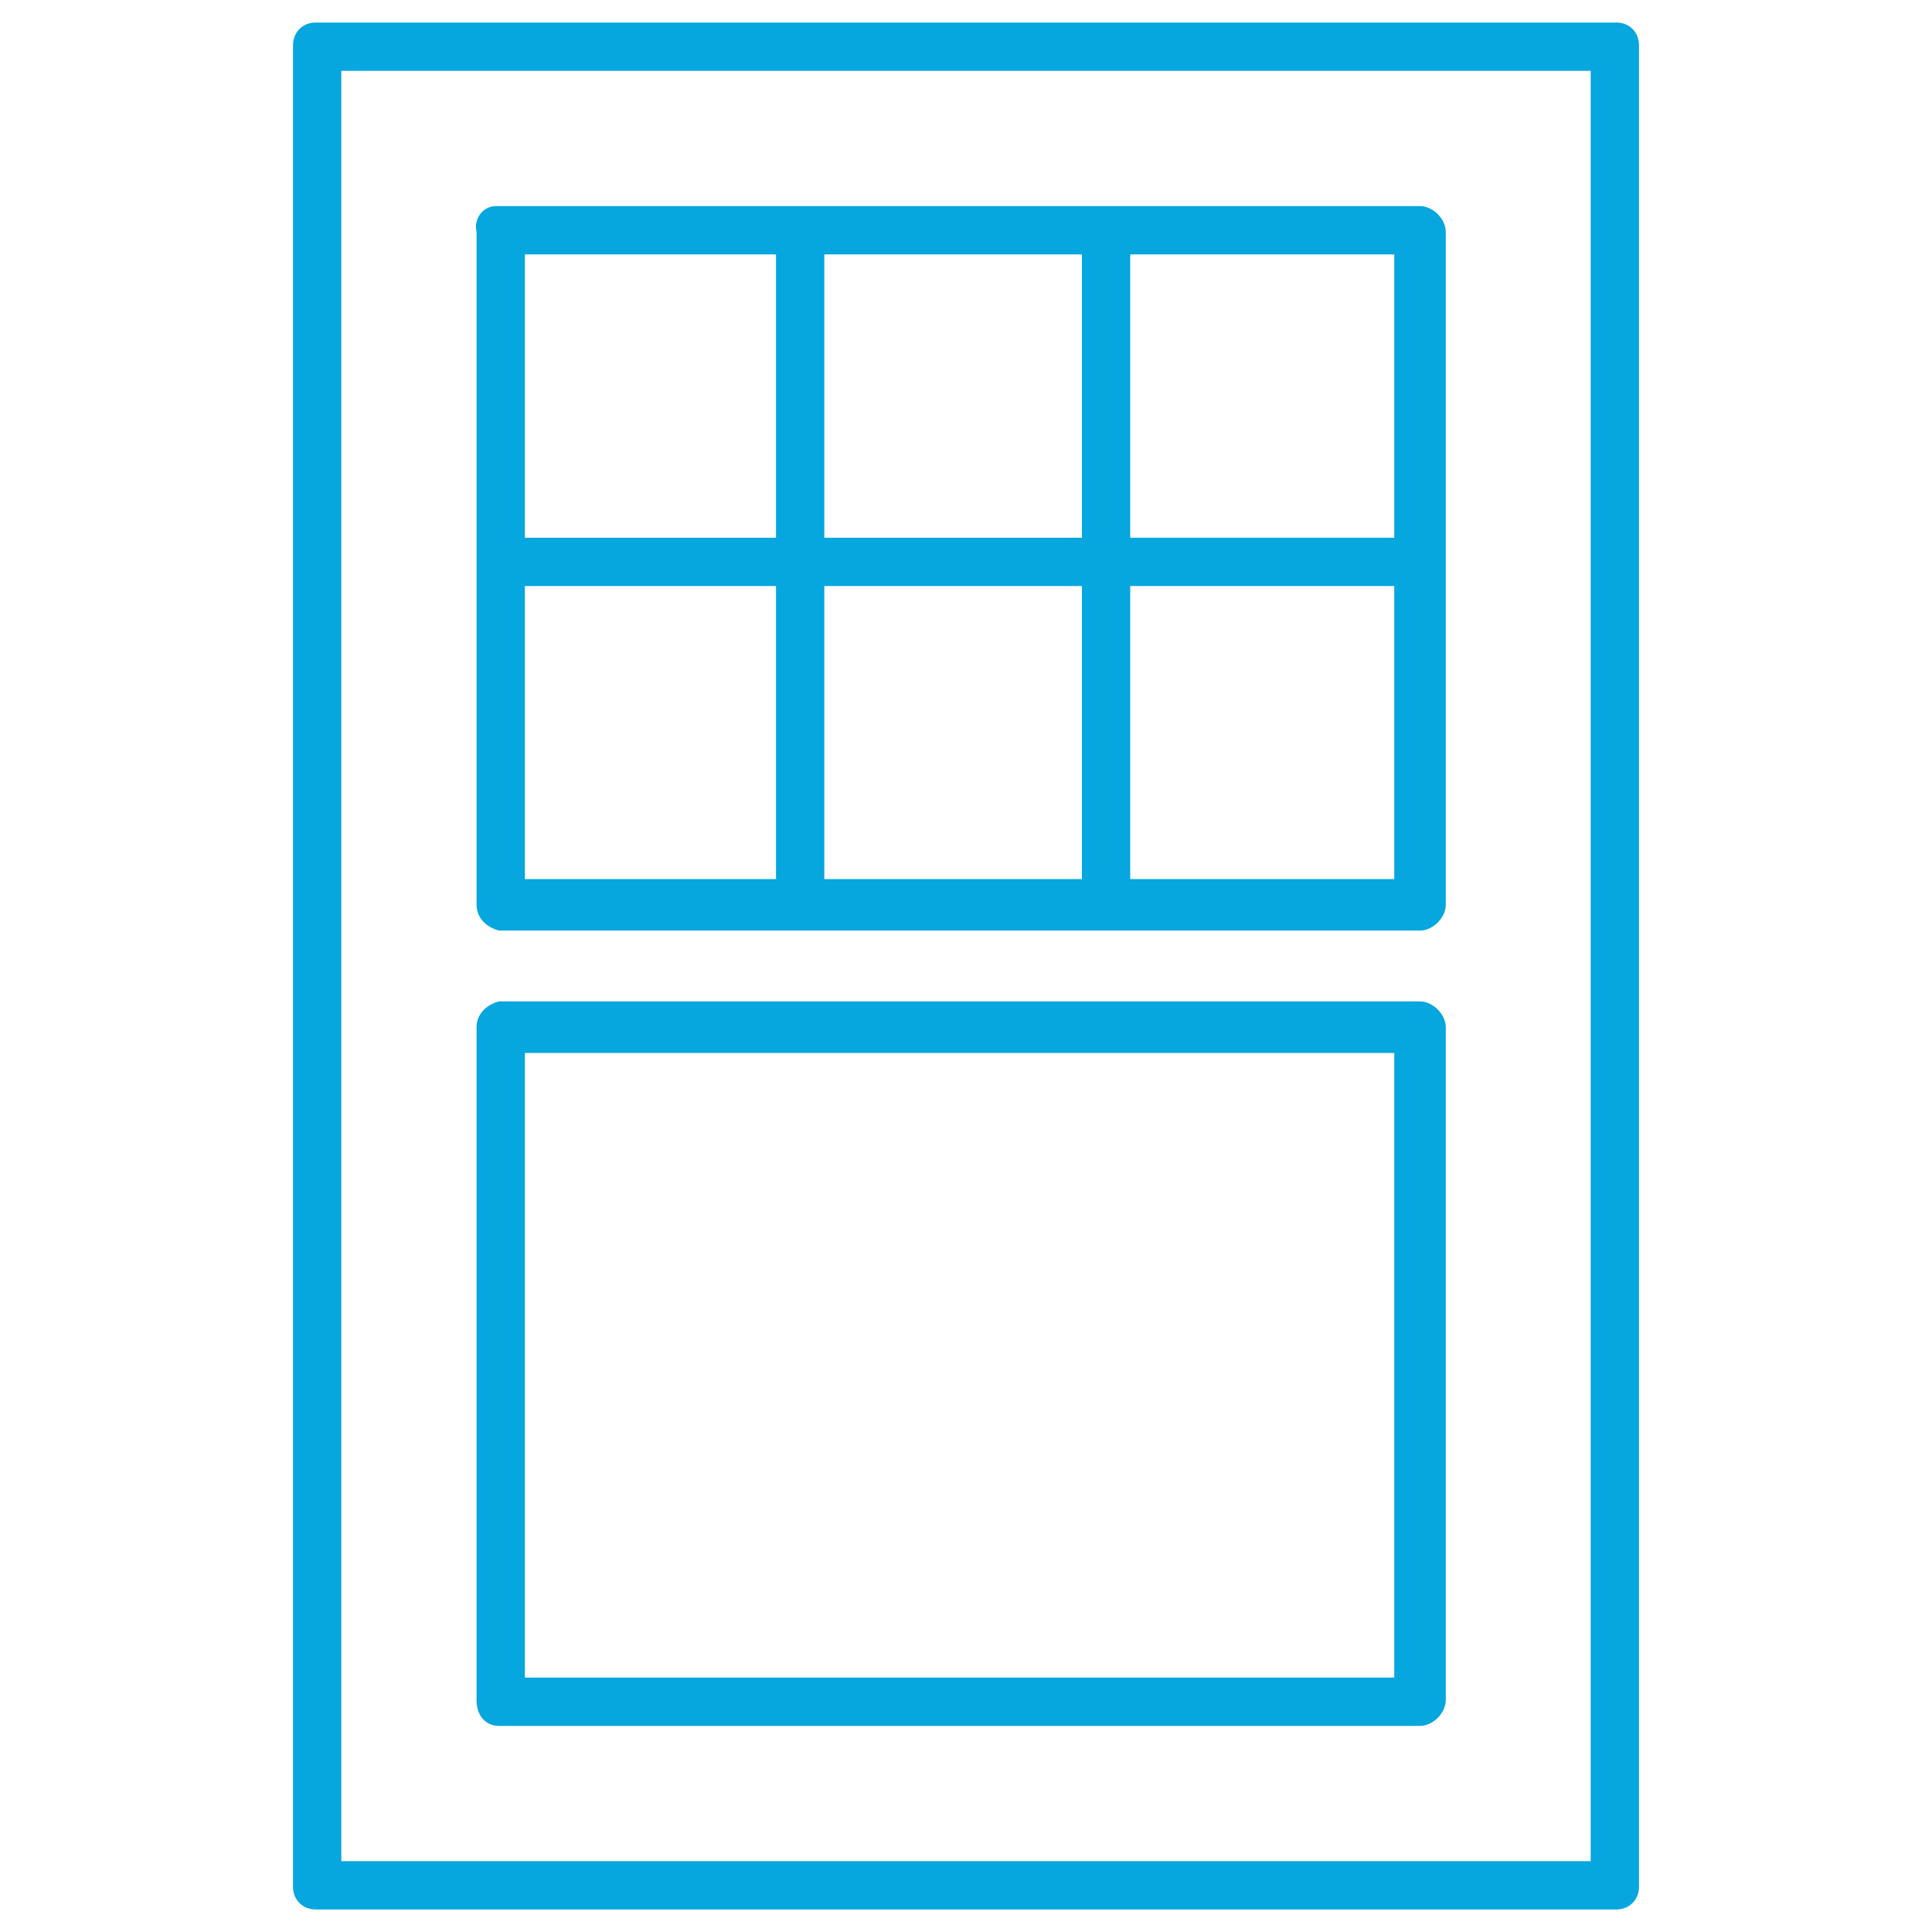
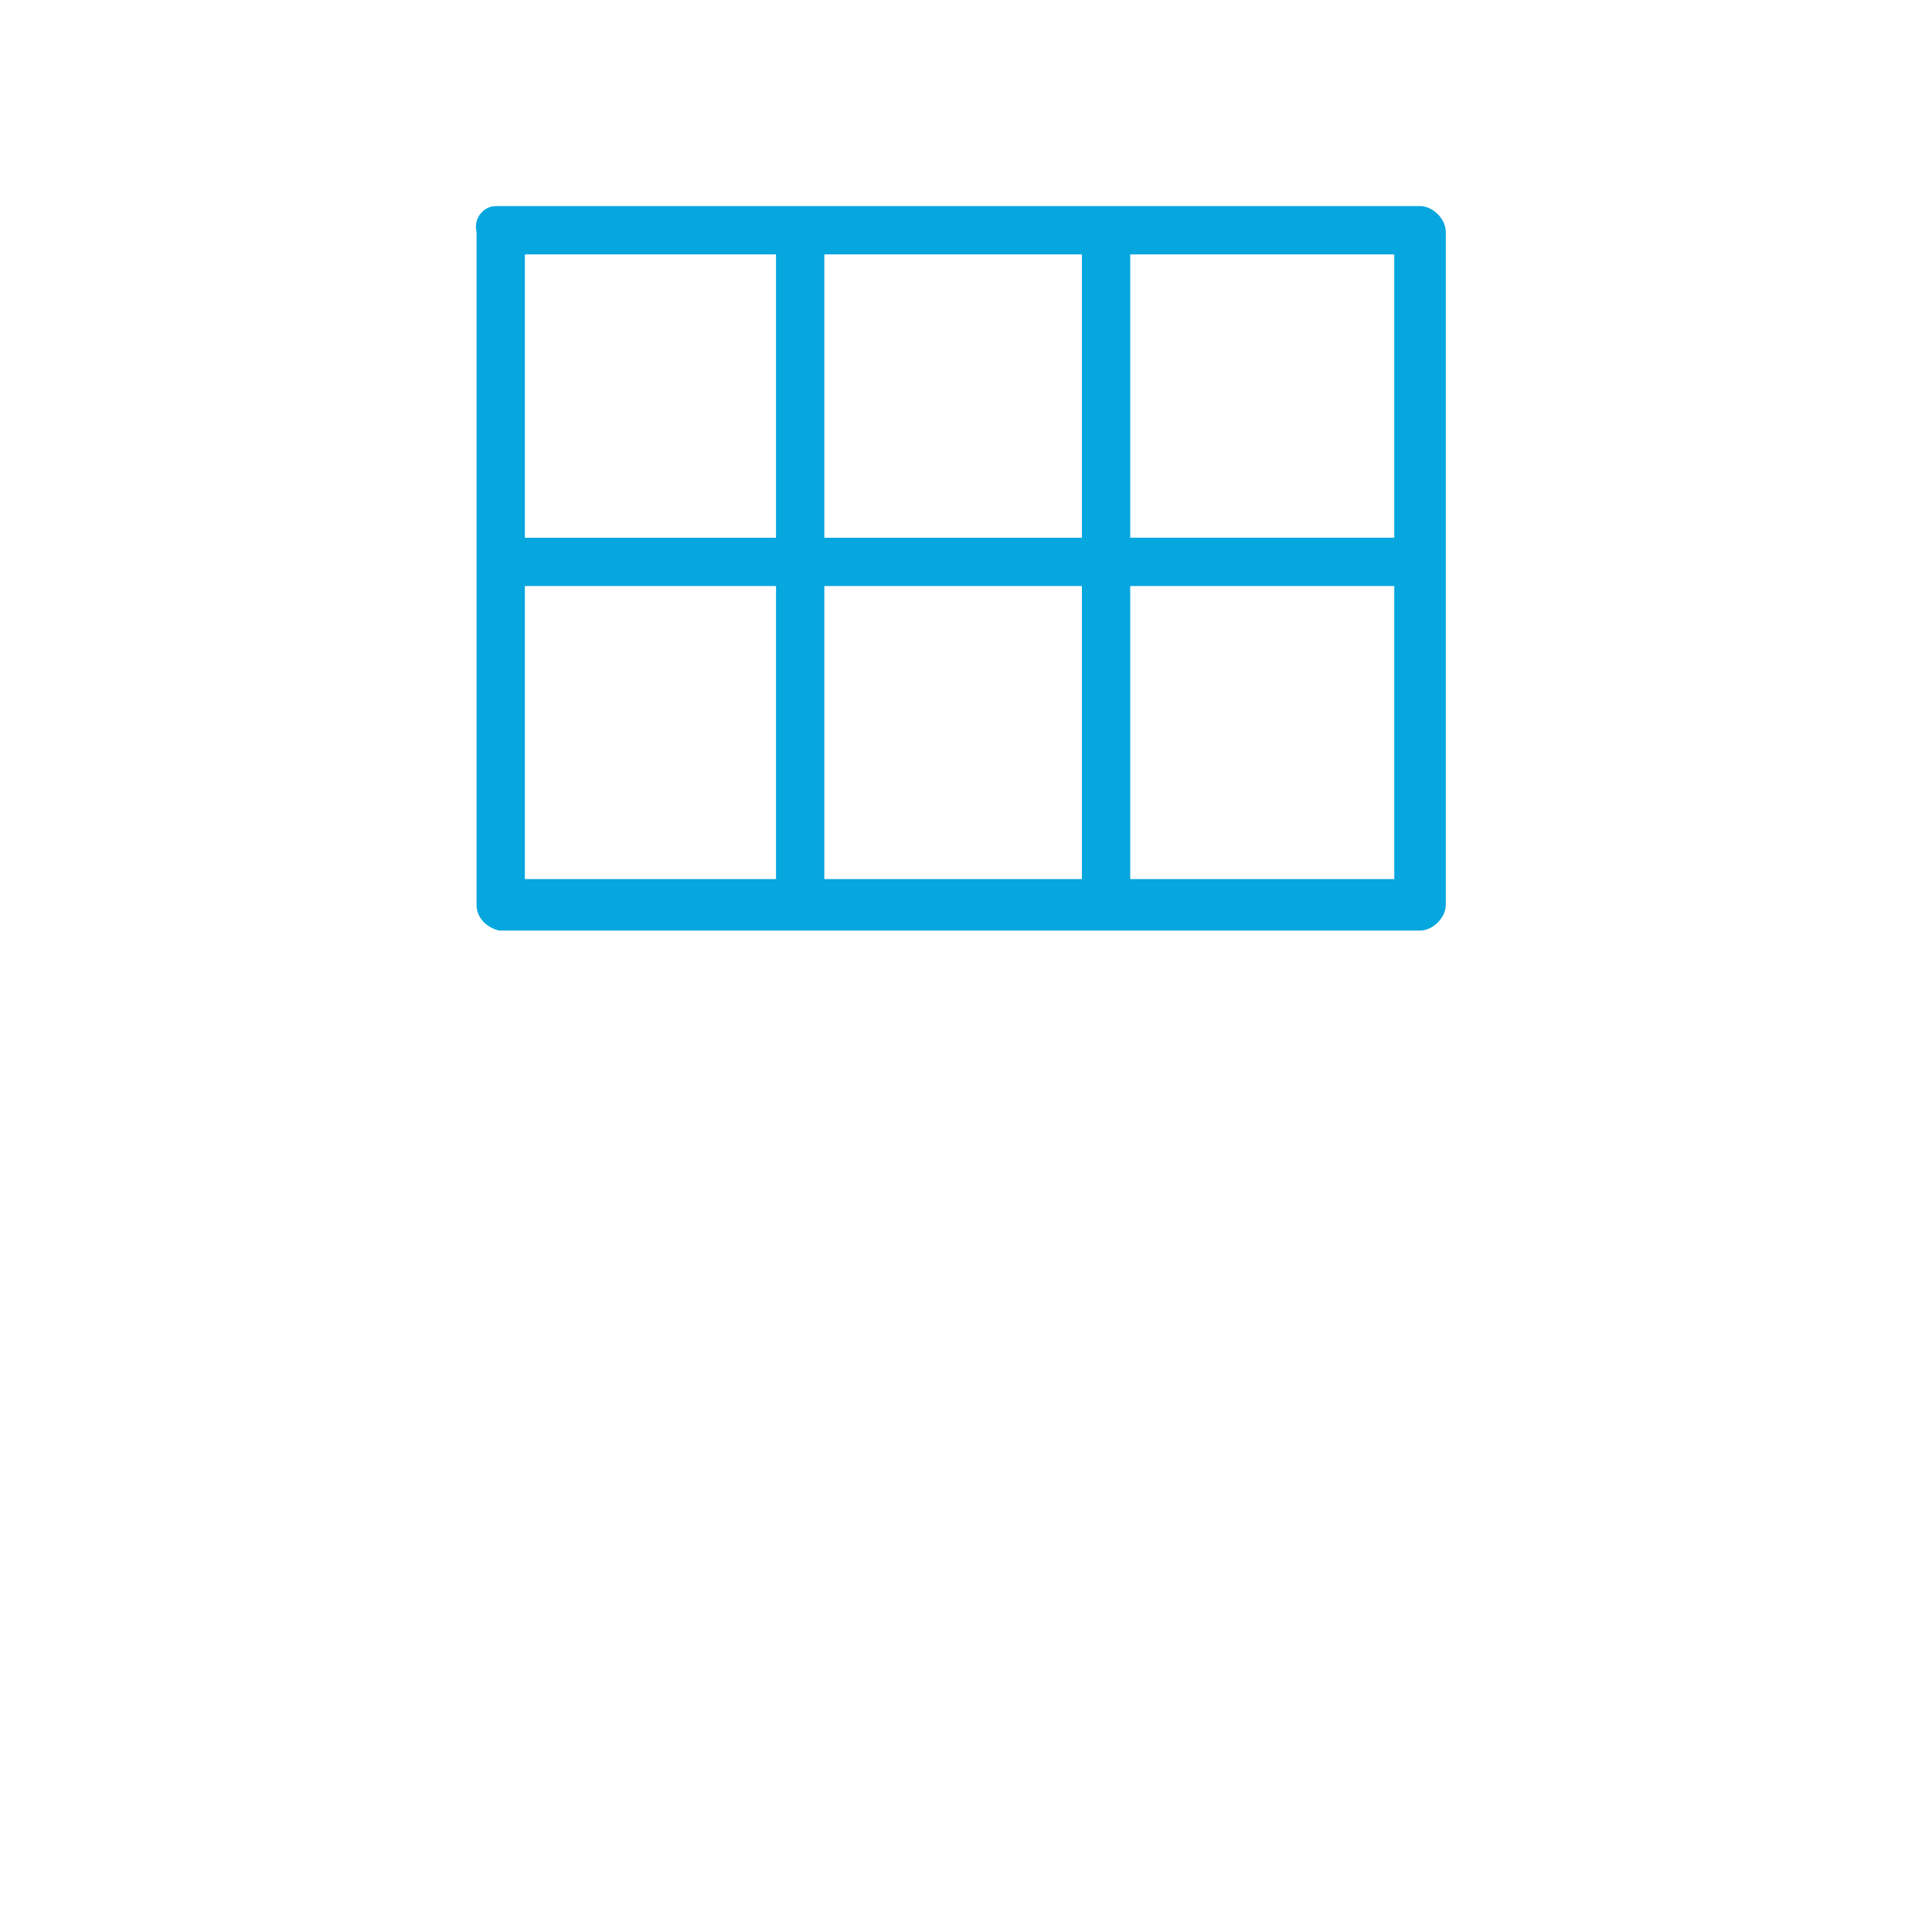
<svg xmlns="http://www.w3.org/2000/svg" id="Layer_1" version="1.1" viewBox="0 0 60 60">
  <defs>
    <style> .st0 { fill: #06a6de; } </style>
  </defs>
-   <path class="st0" d="M50.2.7H9.8c-.4,0-.7.3-.7.7v57.2c0,.4.3.7.7.7h40.4c.4,0,.7-.3.7-.7V1.4c0-.4-.3-.7-.7-.7ZM49.4,57.8H10.6V2.2h38.8v55.6Z" />
  <path class="st0" d="M14.8,28.1c0,.4.3.7.7.8h28.6c.4,0,.8-.4.8-.8V7.2c0-.4-.4-.8-.8-.8H15.4c-.4,0-.7.4-.6.8v20.9ZM16.3,18.2h7.8v9.1h-7.8v-9.1ZM33.6,18.2v9.1h-8v-9.1h8ZM25.6,16.7V7.9h8v8.8h-8ZM35.1,27.3v-9.1h8.2v9.1h-8.2ZM43.3,16.7h-8.2V7.9h8.2v8.8ZM24.1,7.9v8.8h-7.8V7.9h7.8Z" />
-   <path class="st0" d="M44.1,31.1H15.5c-.4.1-.7.4-.7.8v20.9h0c0,.5.3.8.7.8h28.6c.4,0,.8-.4.8-.8v-20.9c0-.4-.4-.8-.8-.8ZM43.3,52.1h-27v-19.4h27v19.4Z" />
</svg>